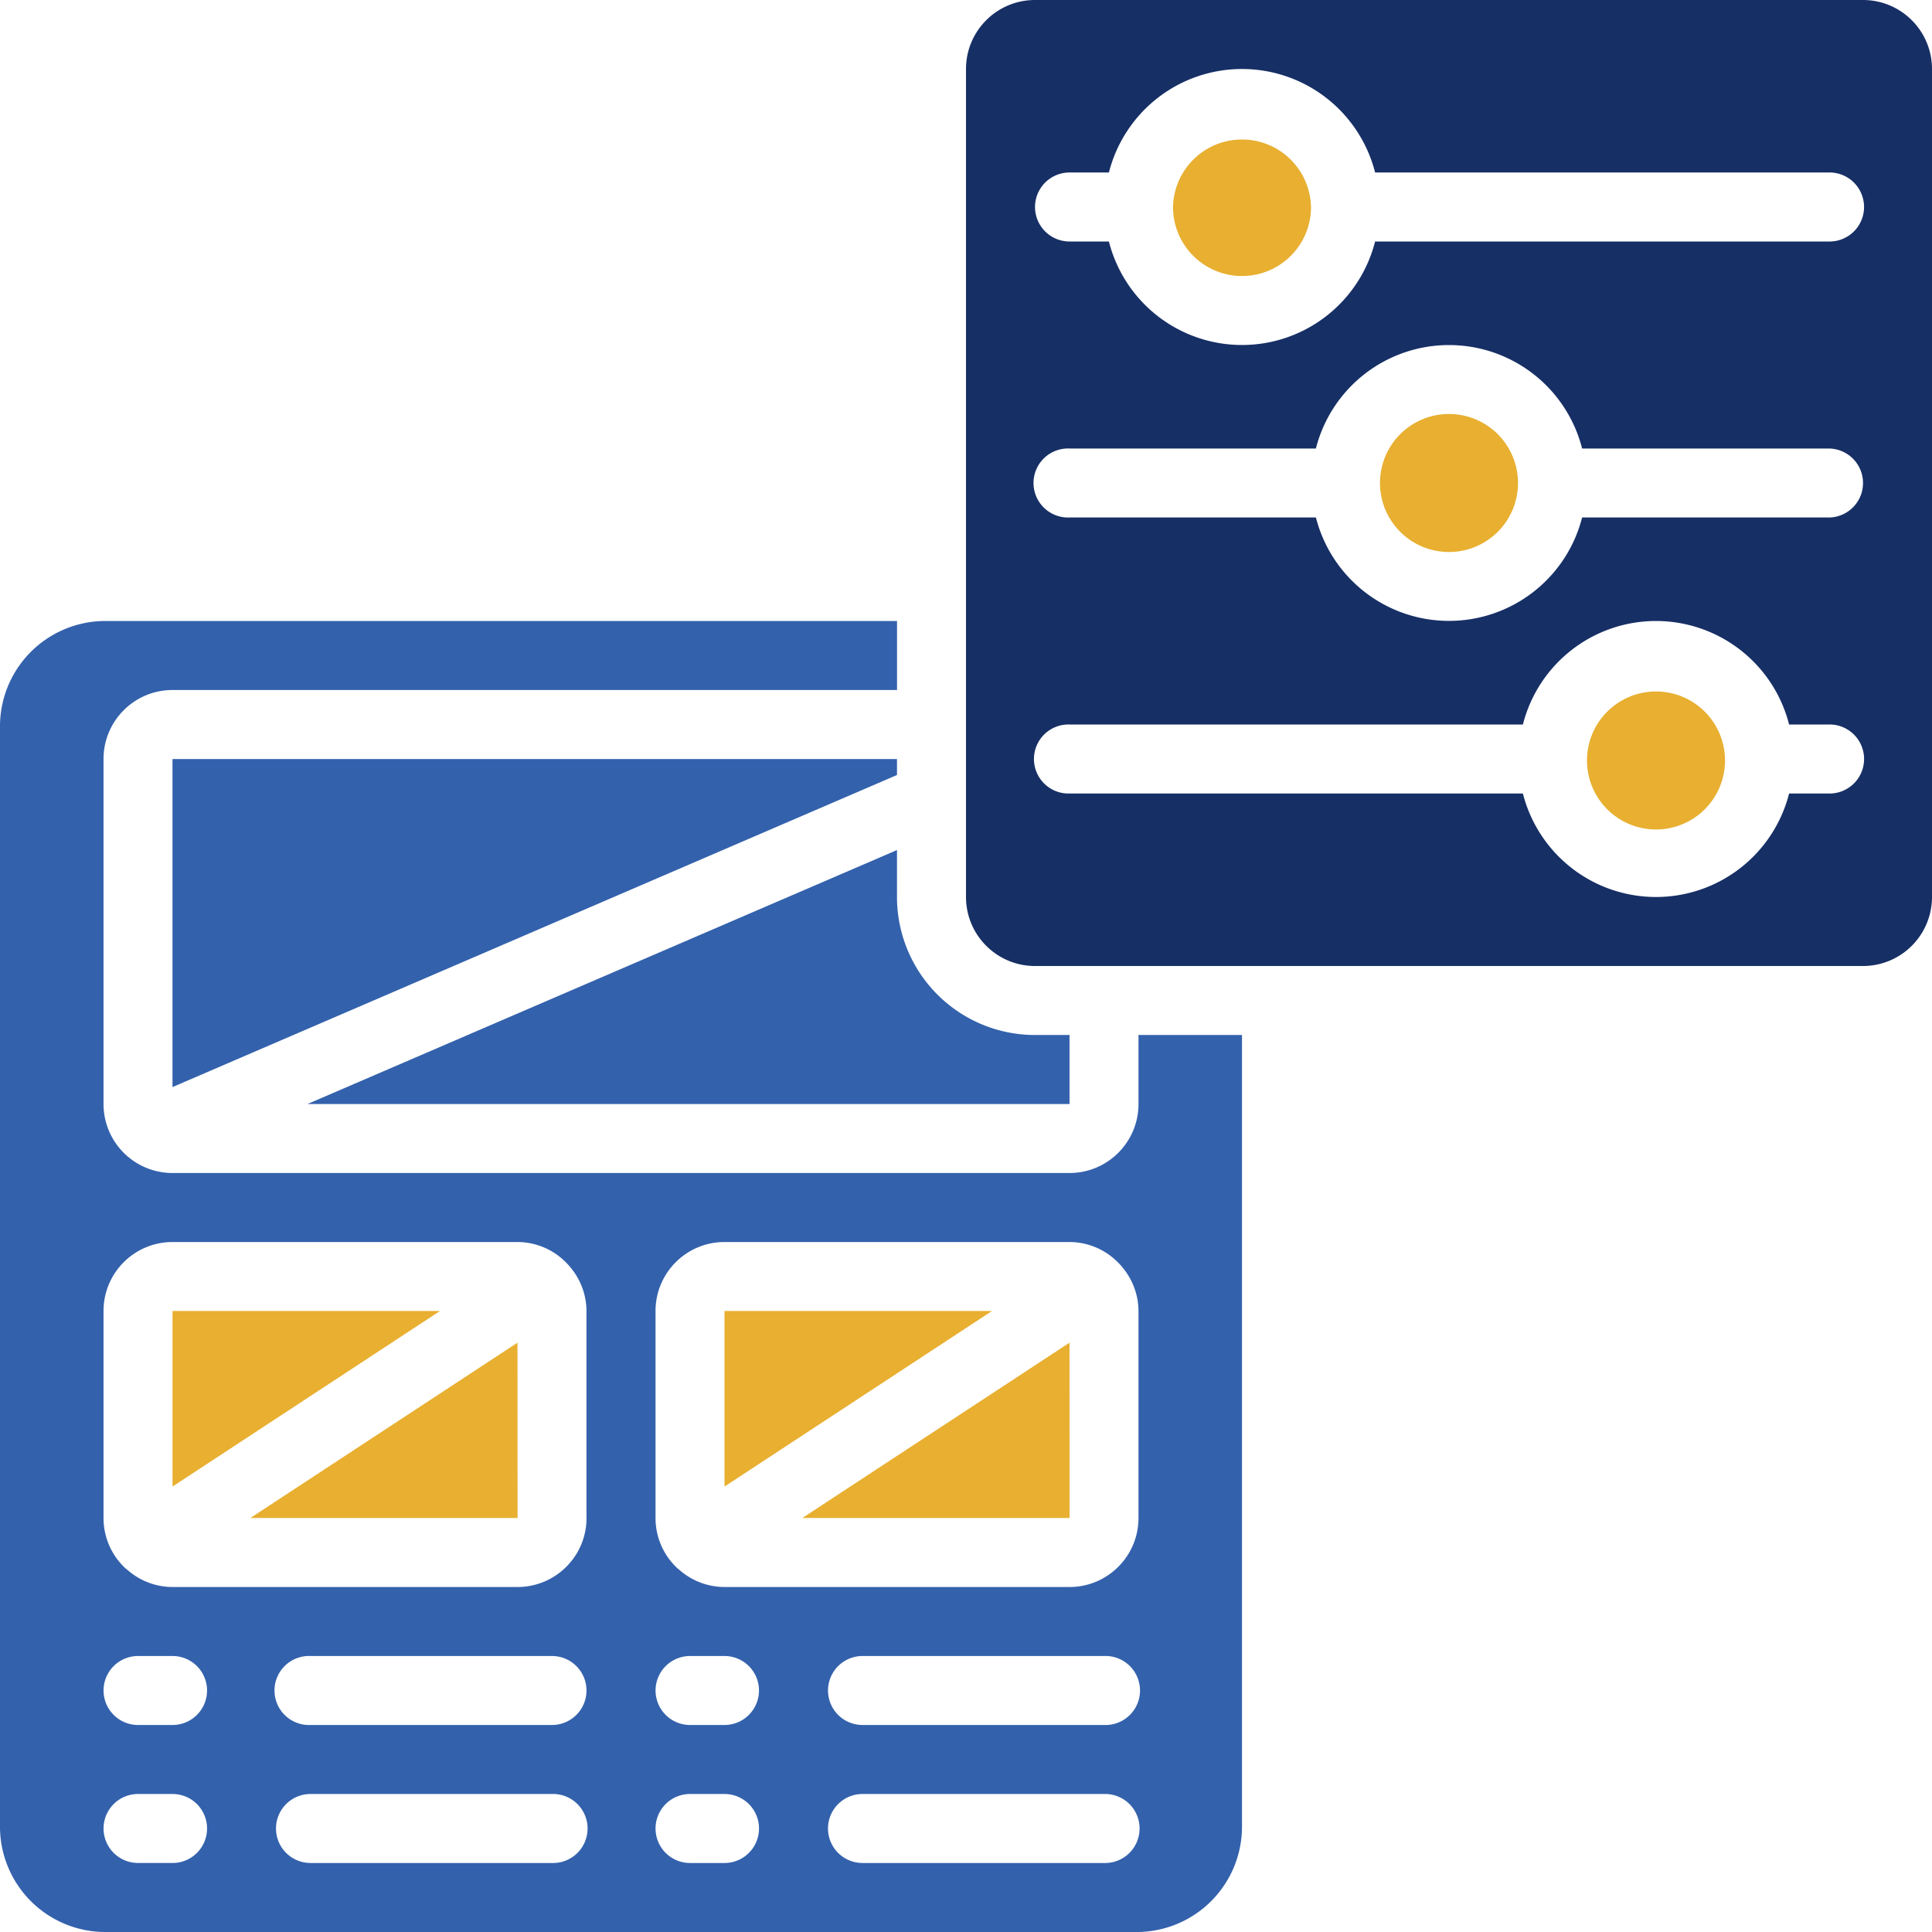
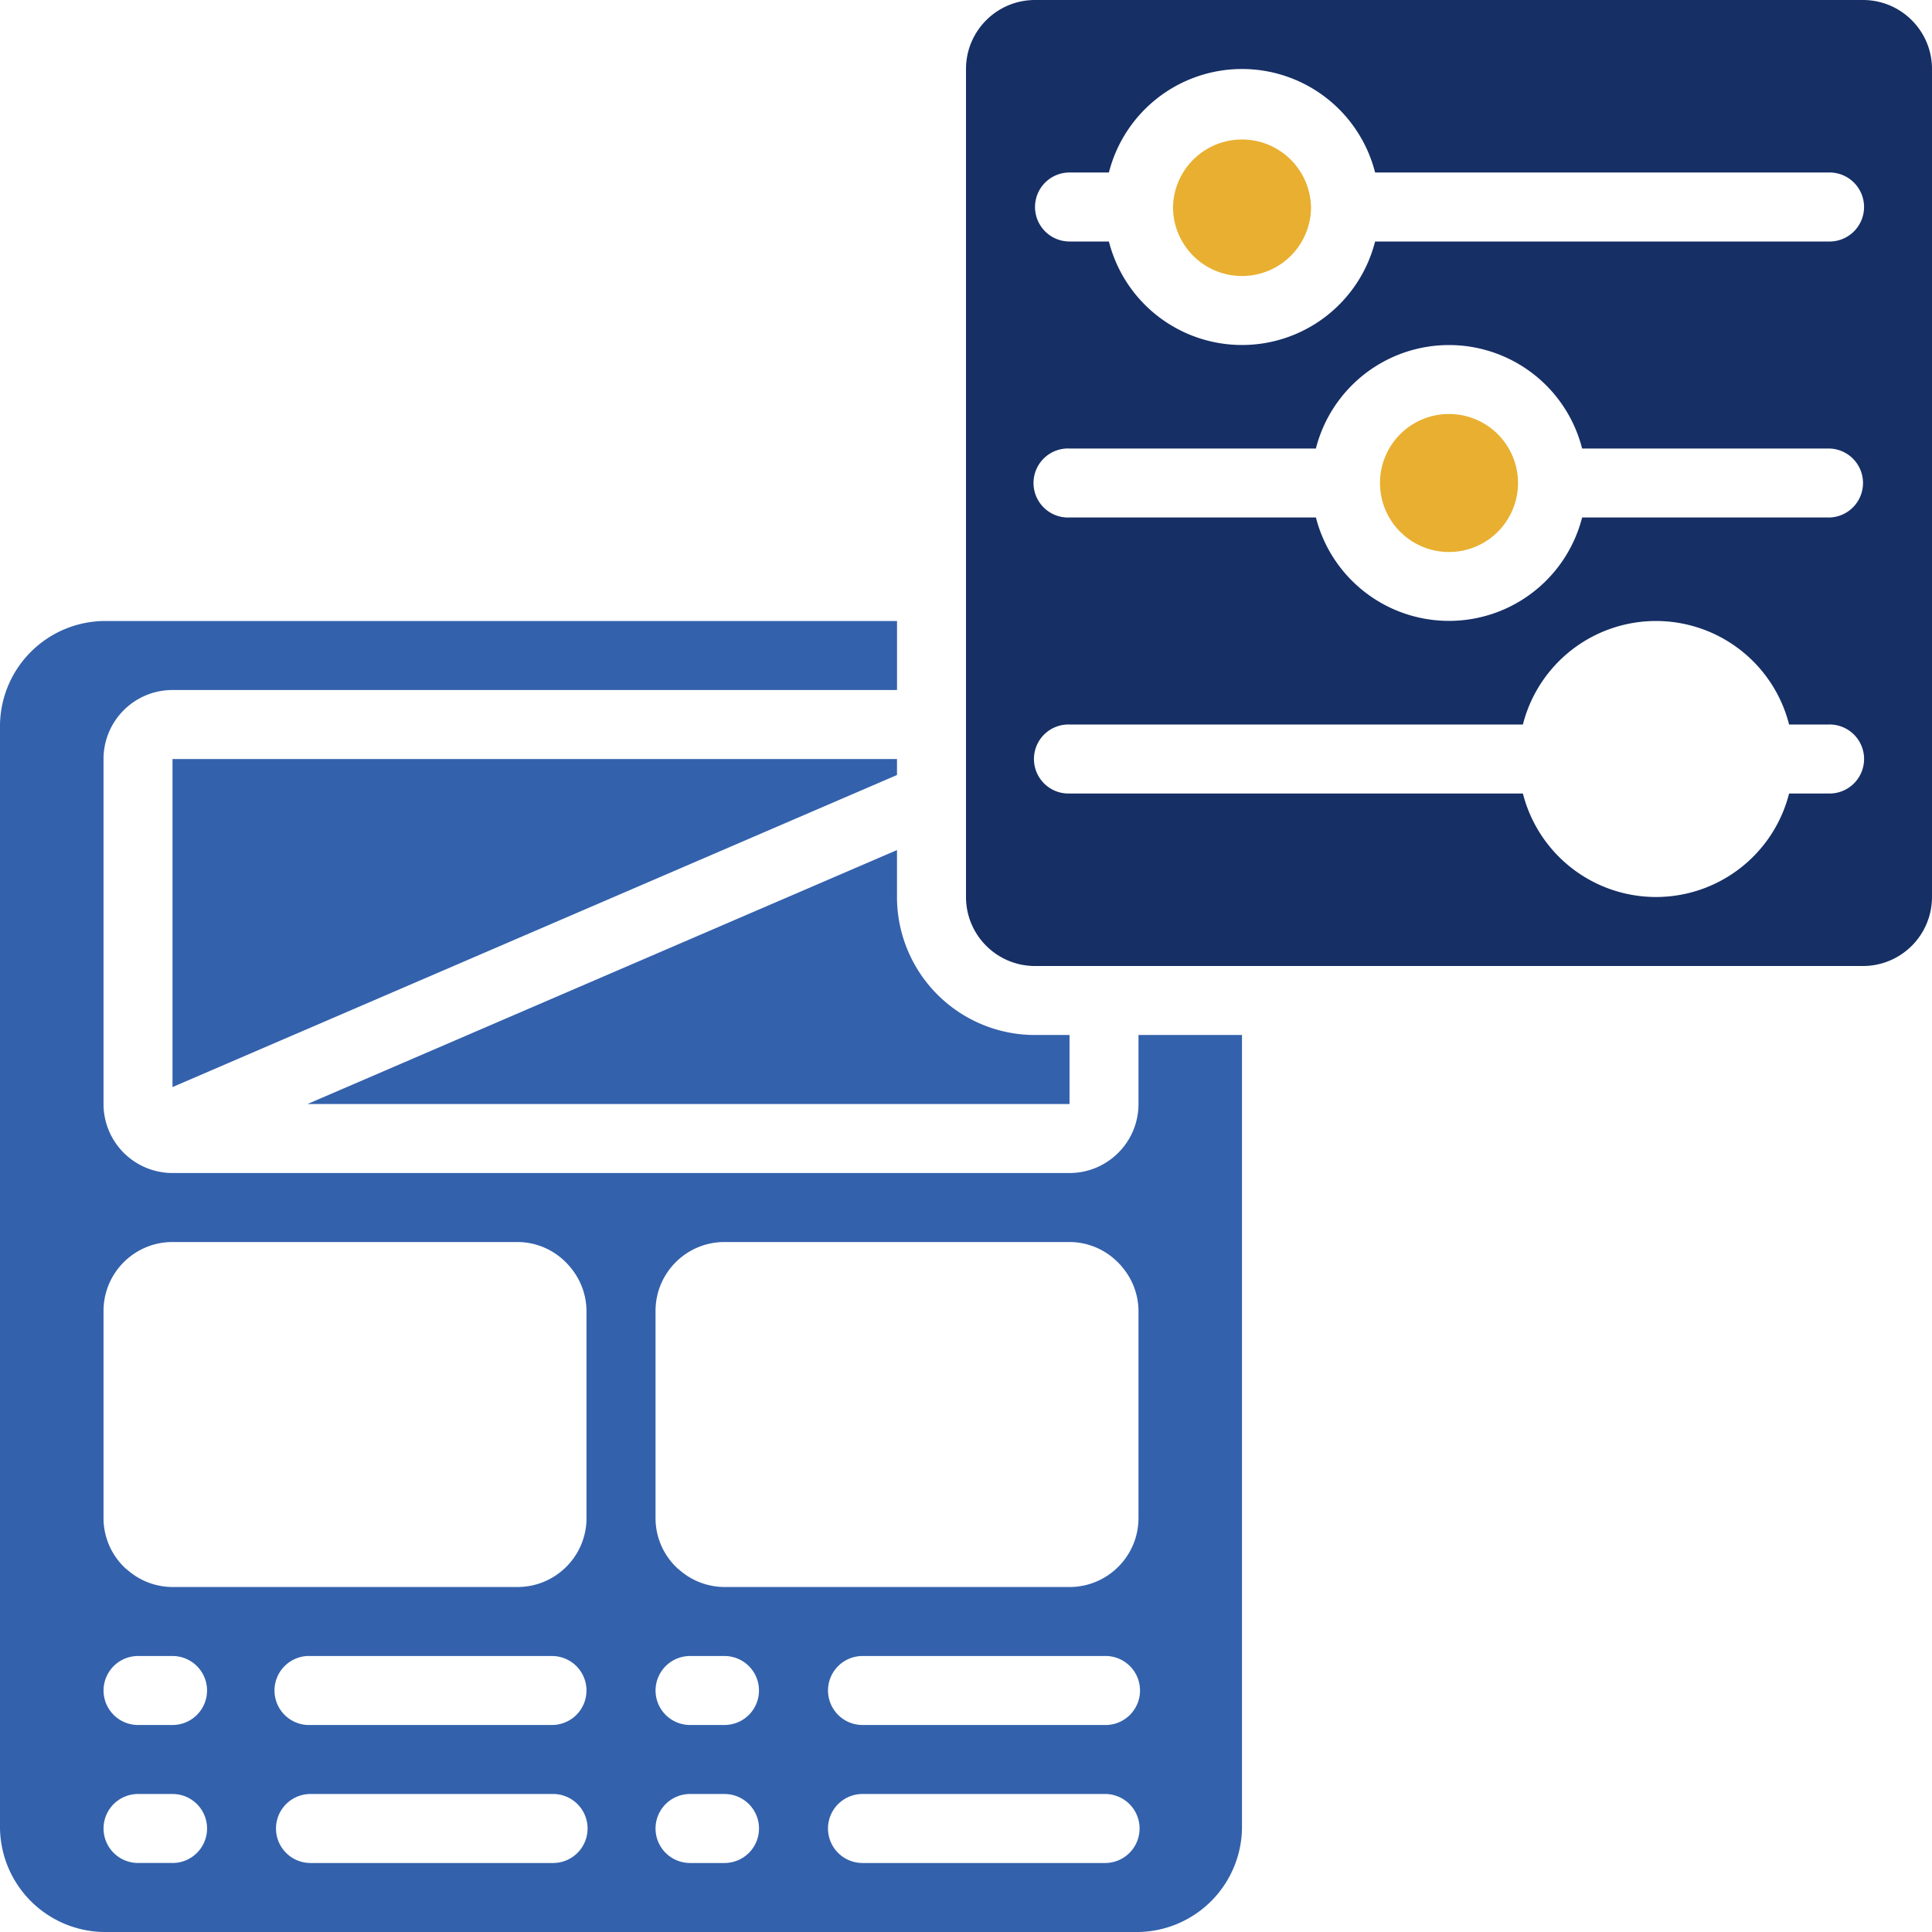
<svg xmlns="http://www.w3.org/2000/svg" width="60" height="60" viewBox="0 0 60 60" fill="none">
  <path d="M35.357 34.286c0 1.183-.96 2.143-2.142 2.143H5.358a2.143 2.143 0 0 1-2.143-2.143V23.572c0-1.184.959-2.143 2.143-2.143h22.5v-2.143H3.214A3.273 3.273 0 0 0 0 22.607V56.68a3.273 3.273 0 0 0 3.215 3.32h32.142a3.272 3.272 0 0 0 3.214-3.32V32.143h-3.214v2.143zm-30 23.57H4.287a1.071 1.071 0 1 1 0-2.142h1.072a1.071 1.071 0 0 1 0 2.143zm0-4.285H4.287a1.071 1.071 0 0 1 0-2.142h1.072a1.071 1.071 0 0 1 0 2.142zm11.786 4.286h-7.5a1.071 1.071 0 1 1 0-2.143h7.5a1.072 1.072 0 1 1 0 2.143zm0-4.286h-7.5a1.072 1.072 0 1 1 0-2.142h7.5a1.071 1.071 0 1 1 0 2.142zm1.072-6.428c0 1.183-.96 2.143-2.144 2.143H5.358a2.123 2.123 0 0 1-1.393-.525.896.896 0 0 1-.079-.065 2.127 2.127 0 0 1-.671-1.553v-6.429c0-1.183.959-2.142 2.143-2.142H16.07a2.118 2.118 0 0 1 1.397.53c.08.07.155.147.225.228 0 .006.01.007.014.014v.005c.325.381.505.865.508 1.365v6.429zM22.5 57.857H21.43a1.071 1.071 0 0 1 0-2.143H22.5a1.071 1.071 0 0 1 0 2.143zm0-4.286H21.43a1.071 1.071 0 0 1 0-2.142H22.5a1.071 1.071 0 0 1 0 2.142zm11.786 4.286h-7.5a1.071 1.071 0 1 1 0-2.143h7.5a1.072 1.072 0 1 1 0 2.143zm0-4.286h-7.5a1.071 1.071 0 0 1 0-2.142h7.5a1.072 1.072 0 1 1 0 2.142zm1.071-6.428c0 1.183-.96 2.143-2.142 2.143H22.5a2.124 2.124 0 0 1-1.393-.525.89.89 0 0 1-.078-.065 2.127 2.127 0 0 1-.671-1.553v-6.429c0-1.183.959-2.142 2.142-2.142h10.715a2.117 2.117 0 0 1 1.395.53c.08.07.156.147.226.228 0 .006.01.007.013.014v.005c.325.381.505.865.508 1.365v6.429z" fill="#3361AC" />
-   <path d="M24.917 47.143h8.3l-.002-5.445-8.298 5.445zM22.5 40.714v5.452l8.308-5.452H22.5zM5.358 40.714v5.452l8.307-5.452H5.358zM53.571 23.571a2.143 2.143 0 1 1-4.285 0 2.143 2.143 0 0 1 4.285 0zM7.775 47.143h8.299l-.003-5.445-8.296 5.445z" fill="#E8AF30" />
  <path d="M33.215 32.143h-1.072a4.286 4.286 0 0 1-4.286-4.286v-1.458L9.55 34.286h23.665v-2.143z" fill="#3361AC" />
  <path d="M40.715 6.429a2.143 2.143 0 1 1-4.286 0 2.143 2.143 0 0 1 4.285 0z" fill="#E8AF30" />
  <path d="M27.857 23.572h-22.5V33.76l22.5-9.692v-.496z" fill="#3361AC" />
  <path d="M47.143 15a2.143 2.143 0 1 1-4.286 0 2.143 2.143 0 0 1 4.286 0z" fill="#E8AF30" />
  <path d="M57.857 0H32.143C30.96 0 30 .96 30 2.143v25.714c0 1.184.96 2.143 2.143 2.143h25.714A2.143 2.143 0 0 0 60 27.857V2.143C60 .96 59.04 0 57.857 0zm-1.071 24.643h-1.224a4.265 4.265 0 0 1-8.267 0h-14.08a1.072 1.072 0 1 1 0-2.143h14.08a4.265 4.265 0 0 1 8.267 0h1.224a1.072 1.072 0 1 1 0 2.143zm0-8.572h-7.652a4.266 4.266 0 0 1-8.267 0h-7.652a1.072 1.072 0 1 1 0-2.142h7.651a4.266 4.266 0 0 1 8.268 0h7.652a1.071 1.071 0 1 1 0 2.143zm0-8.571H42.705a4.265 4.265 0 0 1-8.267 0h-1.223a1.071 1.071 0 1 1 0-2.143h1.223a4.265 4.265 0 0 1 8.267 0h14.08a1.072 1.072 0 1 1 0 2.143z" fill="#162F65" />
</svg>